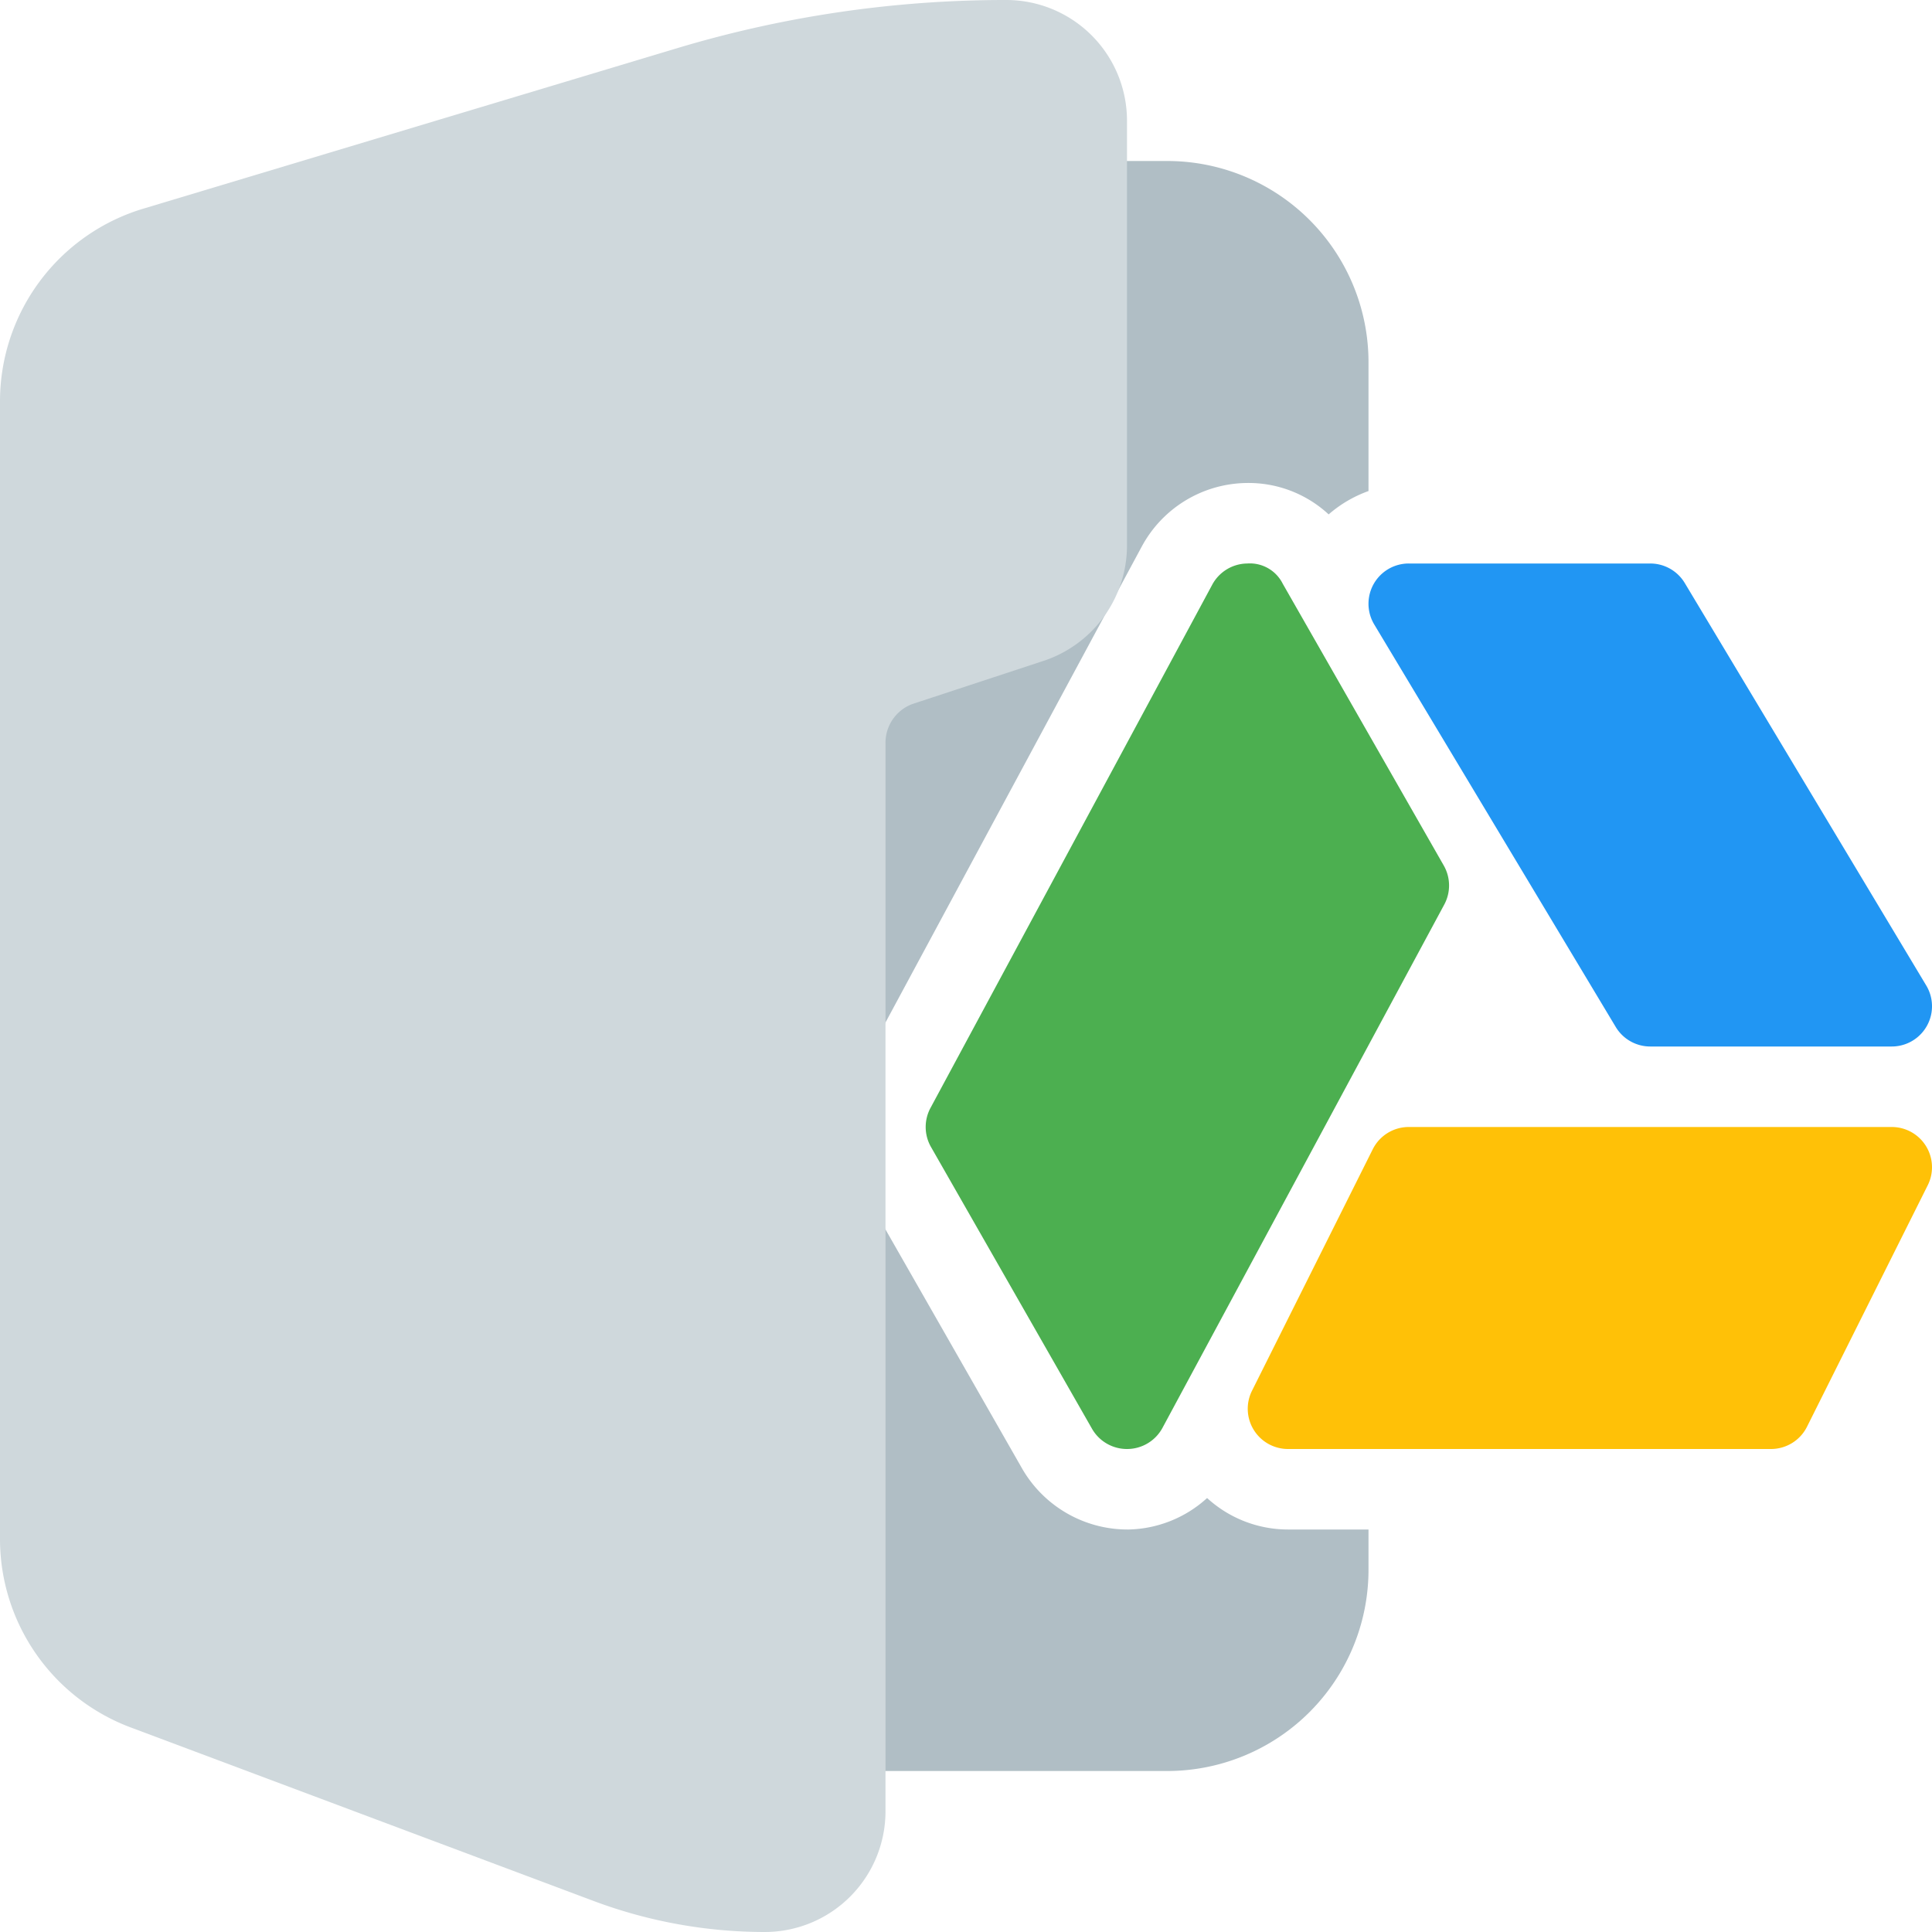
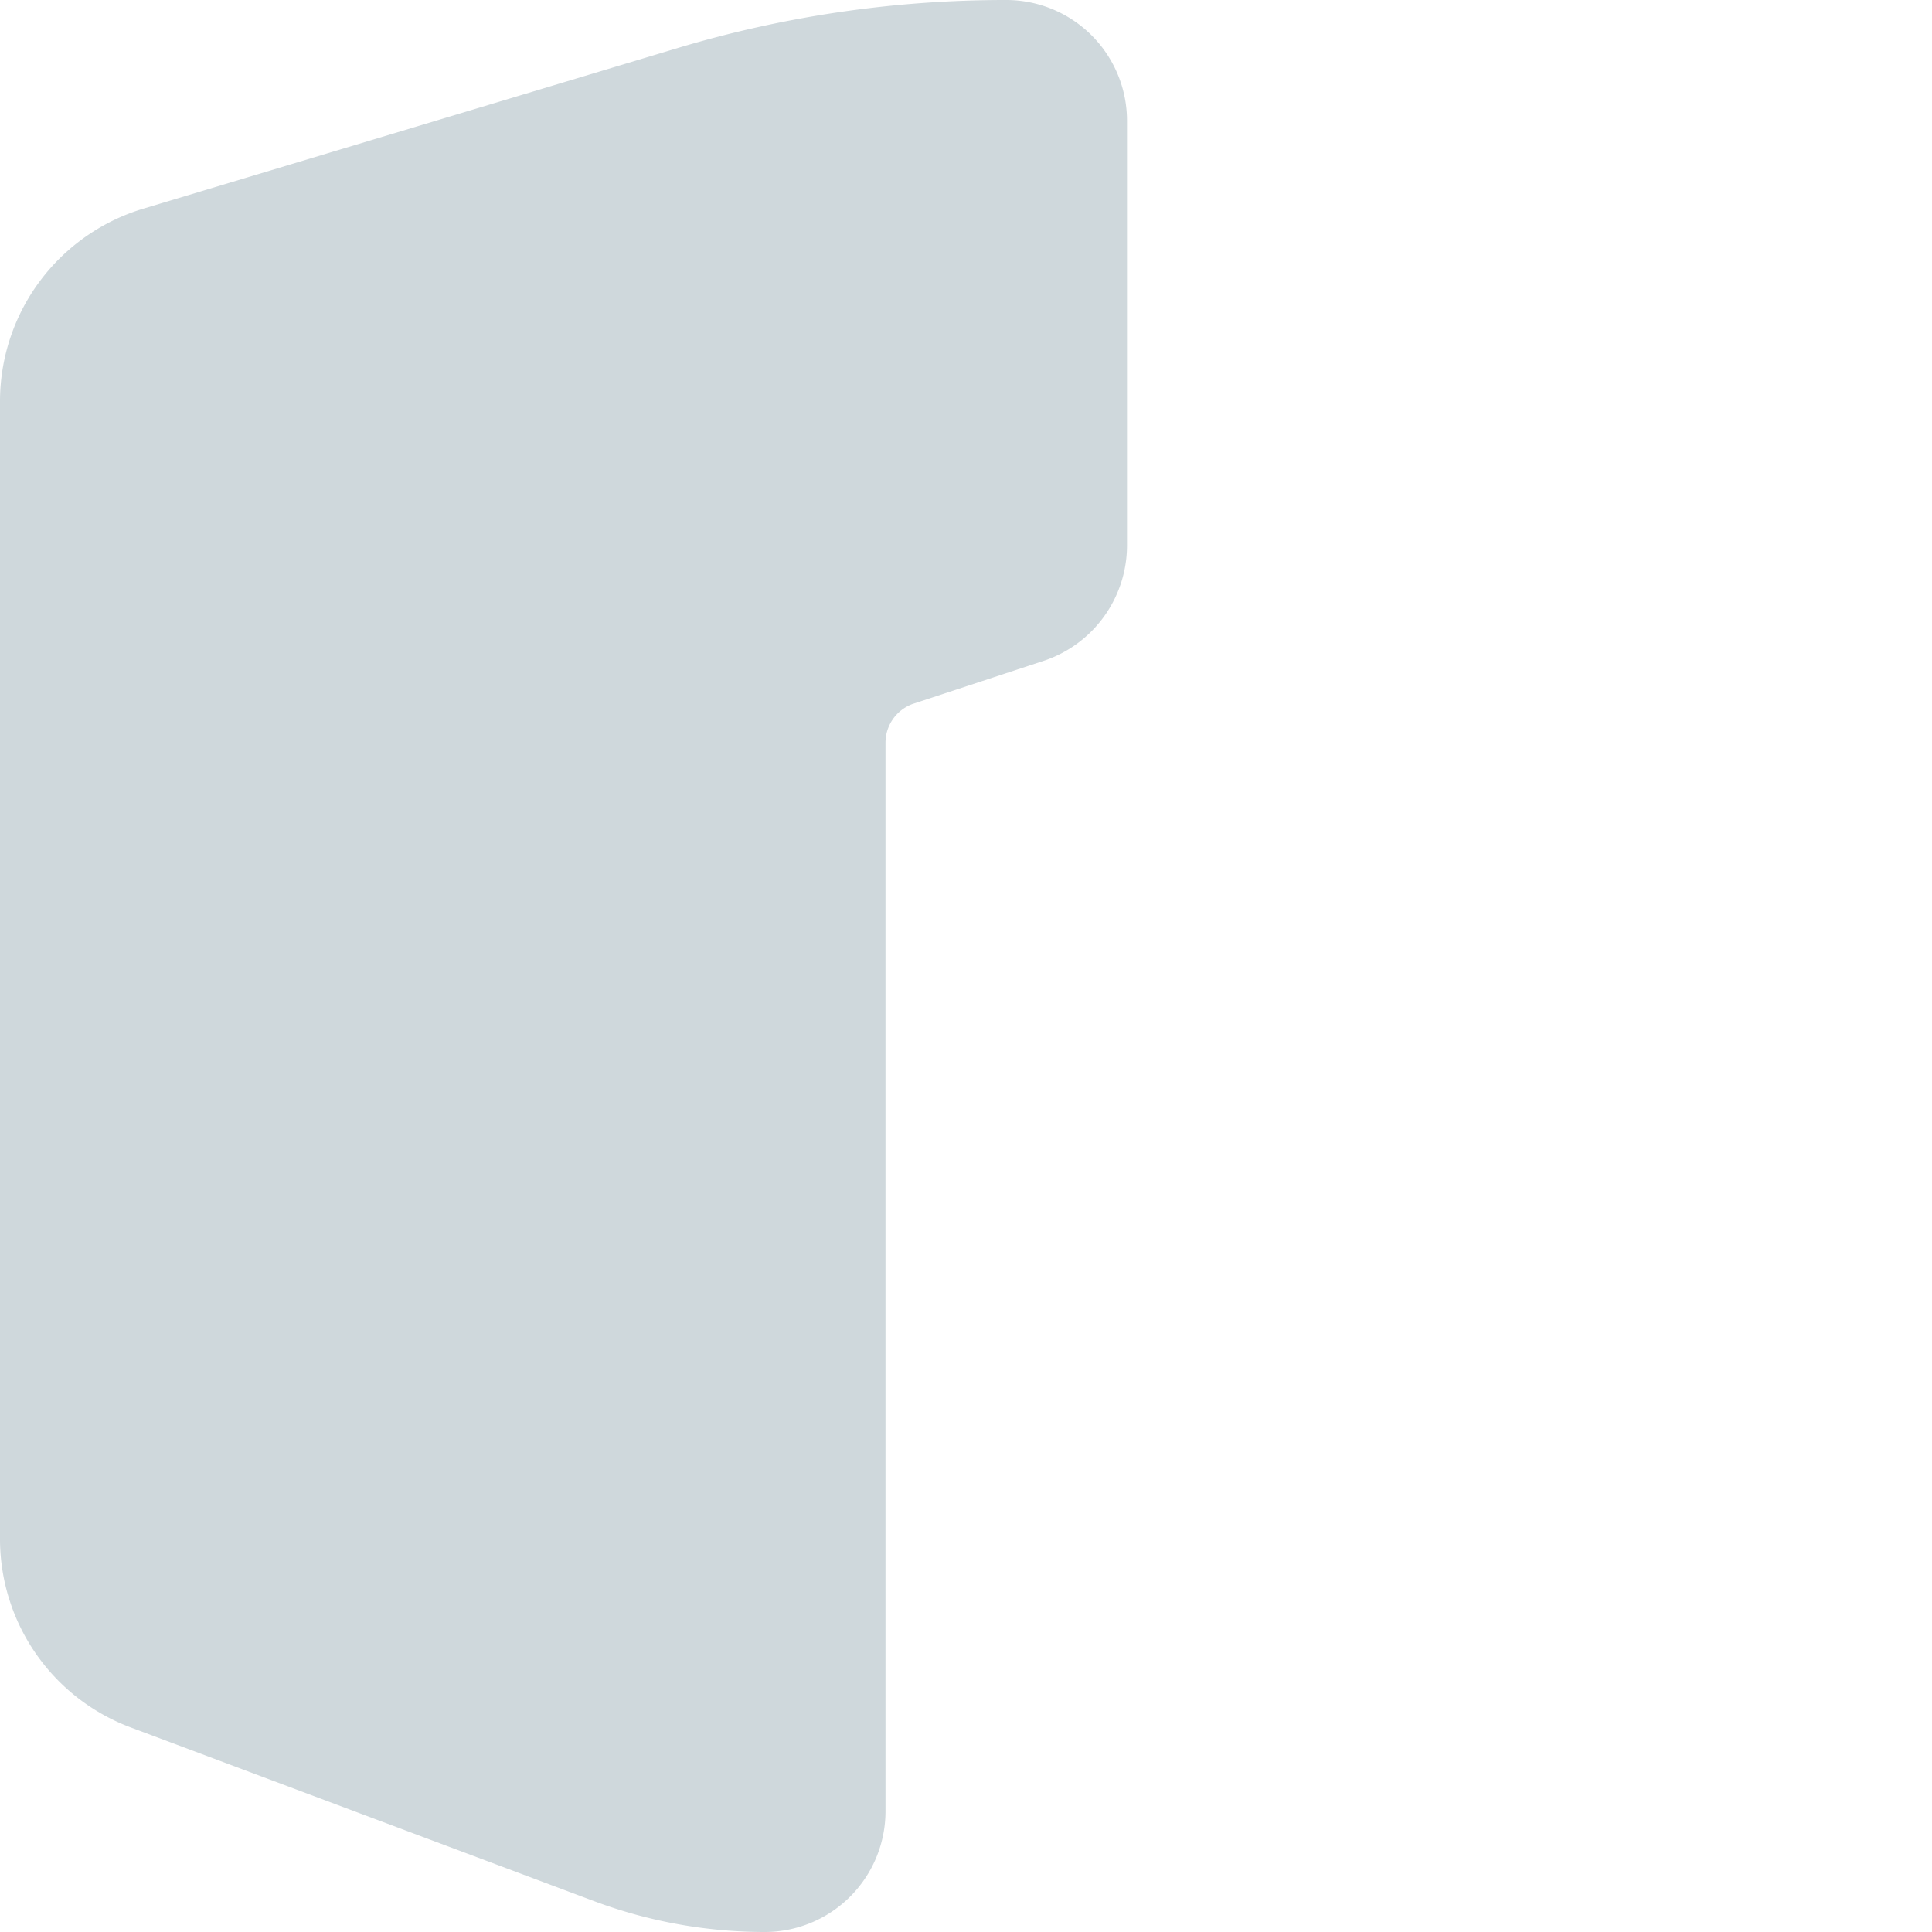
<svg xmlns="http://www.w3.org/2000/svg" height="24.0" preserveAspectRatio="xMidYMid meet" version="1.0" viewBox="-0.0 -0.0 24.0 24.0" width="24.0" zoomAndPan="magnify">
  <g id="change1_1">
-     <path d="M17.935,10.752l-2-3.5A.456.456,0,0,0,15.494,7a.5.5,0,0,0-.435.263l-3.5,6.5a.5.5,0,0,0,.006.485l2,3.5A.5.5,0,0,0,14,18h.006a.5.5,0,0,0,.435-.263l3.5-6.5A.5.5,0,0,0,17.935,10.752Z" fill="#4caf50" />
-   </g>
+     </g>
  <g id="change2_1">
-     <path d="M23.5,14h-6a.5.5,0,0,0-.447.276l-1.5,3A.5.5,0,0,0,16,18h6a.5.5,0,0,0,.447-.276l1.5-3A.5.5,0,0,0,23.5,14Z" fill="#ffc107" />
-   </g>
+     </g>
  <g id="change3_1">
-     <path d="M20.071,12.757A.5.5,0,0,0,20.5,13h3a.5.5,0,0,0,.429-.757l-3-5A.5.5,0,0,0,20.5,7h-3a.5.5,0,0,0-.429.757Z" fill="#2196f3" />
-   </g>
+     </g>
  <g id="change4_1">
-     <path d="M16,19a1.489,1.489,0,0,1-1.005-.391A1.493,1.493,0,0,1,14.02,19a1.513,1.513,0,0,1-1.32-.752l-2-3.5a1.492,1.492,0,0,1-.018-1.456l3.5-6.5A1.5,1.5,0,0,1,15.48,6a1.464,1.464,0,0,1,1.025.39A1.548,1.548,0,0,1,17,6.1V4.5A2.5,2.5,0,0,0,14.5,2h-1a.5.5,0,0,0-.5.5V6.78a.513.513,0,0,1-.336.475l-1.65.543A1.511,1.511,0,0,0,10,9.22V21.5a.5.5,0,0,0,.5.5h4A2.5,2.5,0,0,0,17,19.5V19Z" fill="#b0bec5" />
-   </g>
+     </g>
  <g id="change5_1">
    <path d="M12.5,0A14.167,14.167,0,0,0,8.437.591l-6.653,2A2.5,2.5,0,0,0,0,4.99V19.11a2.5,2.5,0,0,0,1.624,2.349l5.762,2.16A6.065,6.065,0,0,0,9.5,24,1.5,1.5,0,0,0,11,22.5V9.22a.513.513,0,0,1,.336-.475l1.65-.543A1.512,1.512,0,0,0,14,6.78V1.5A1.5,1.5,0,0,0,12.5,0Z" fill="#cfd8dc" />
  </g>
</svg>